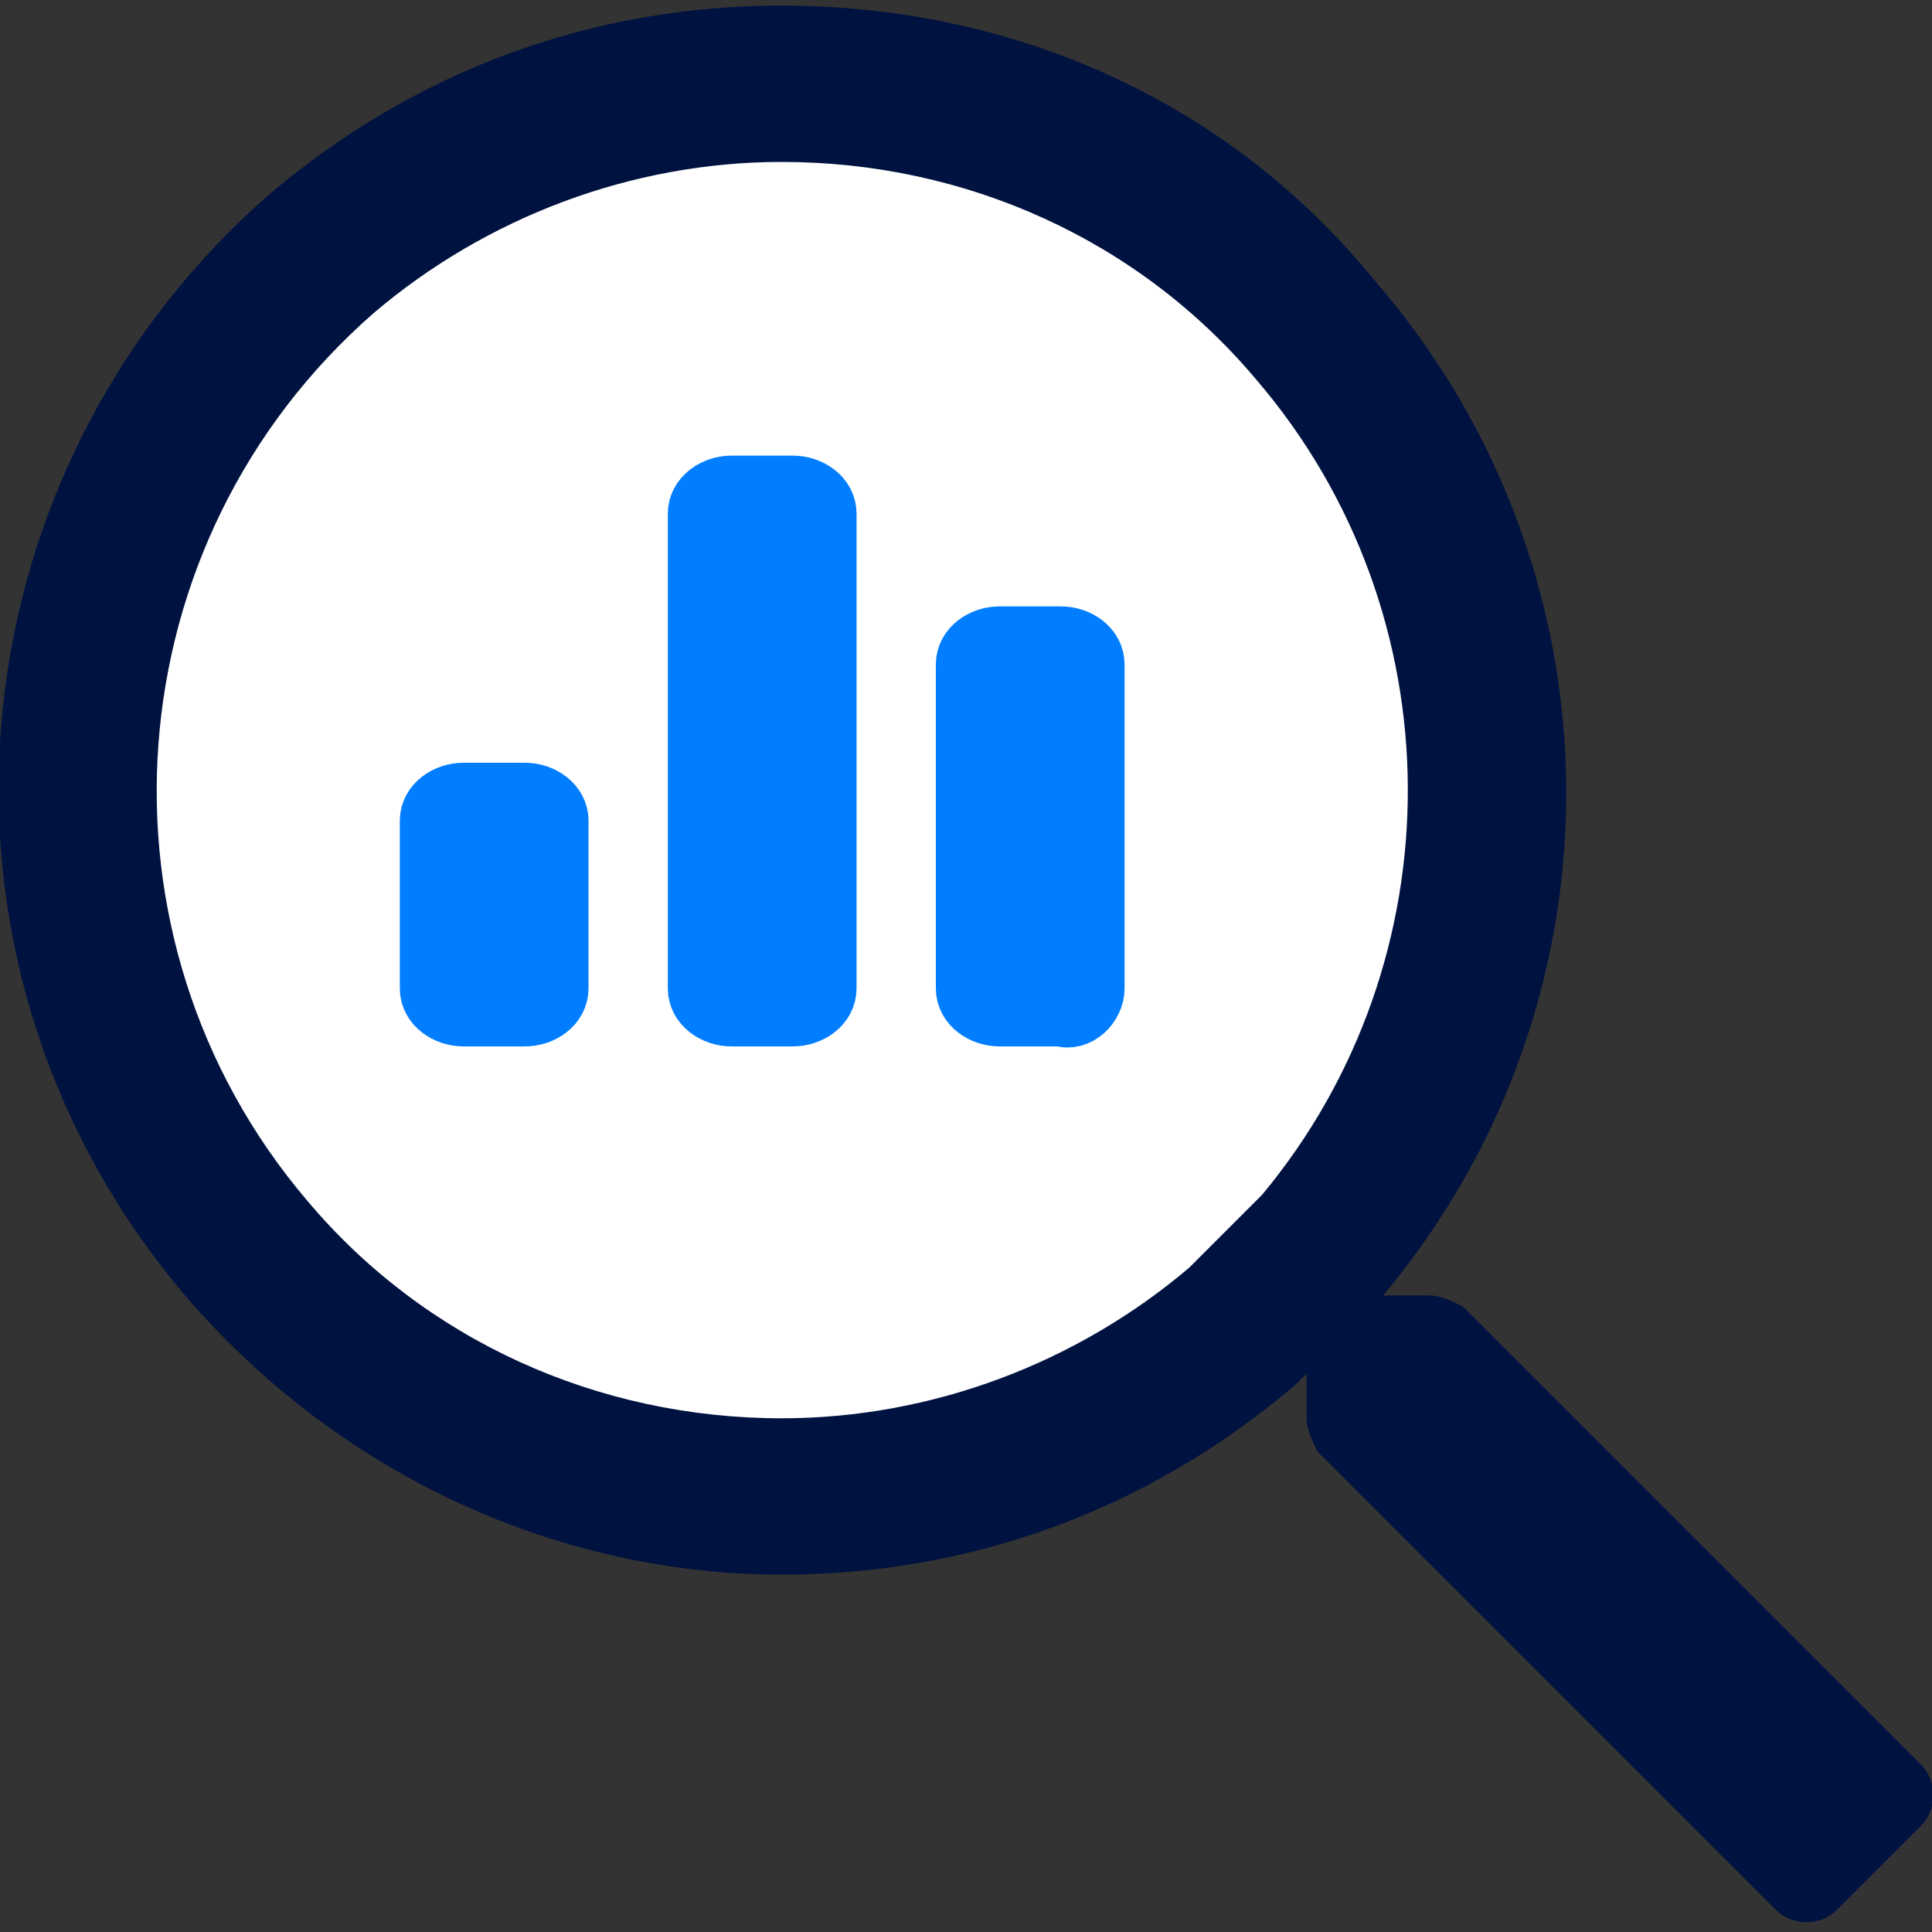
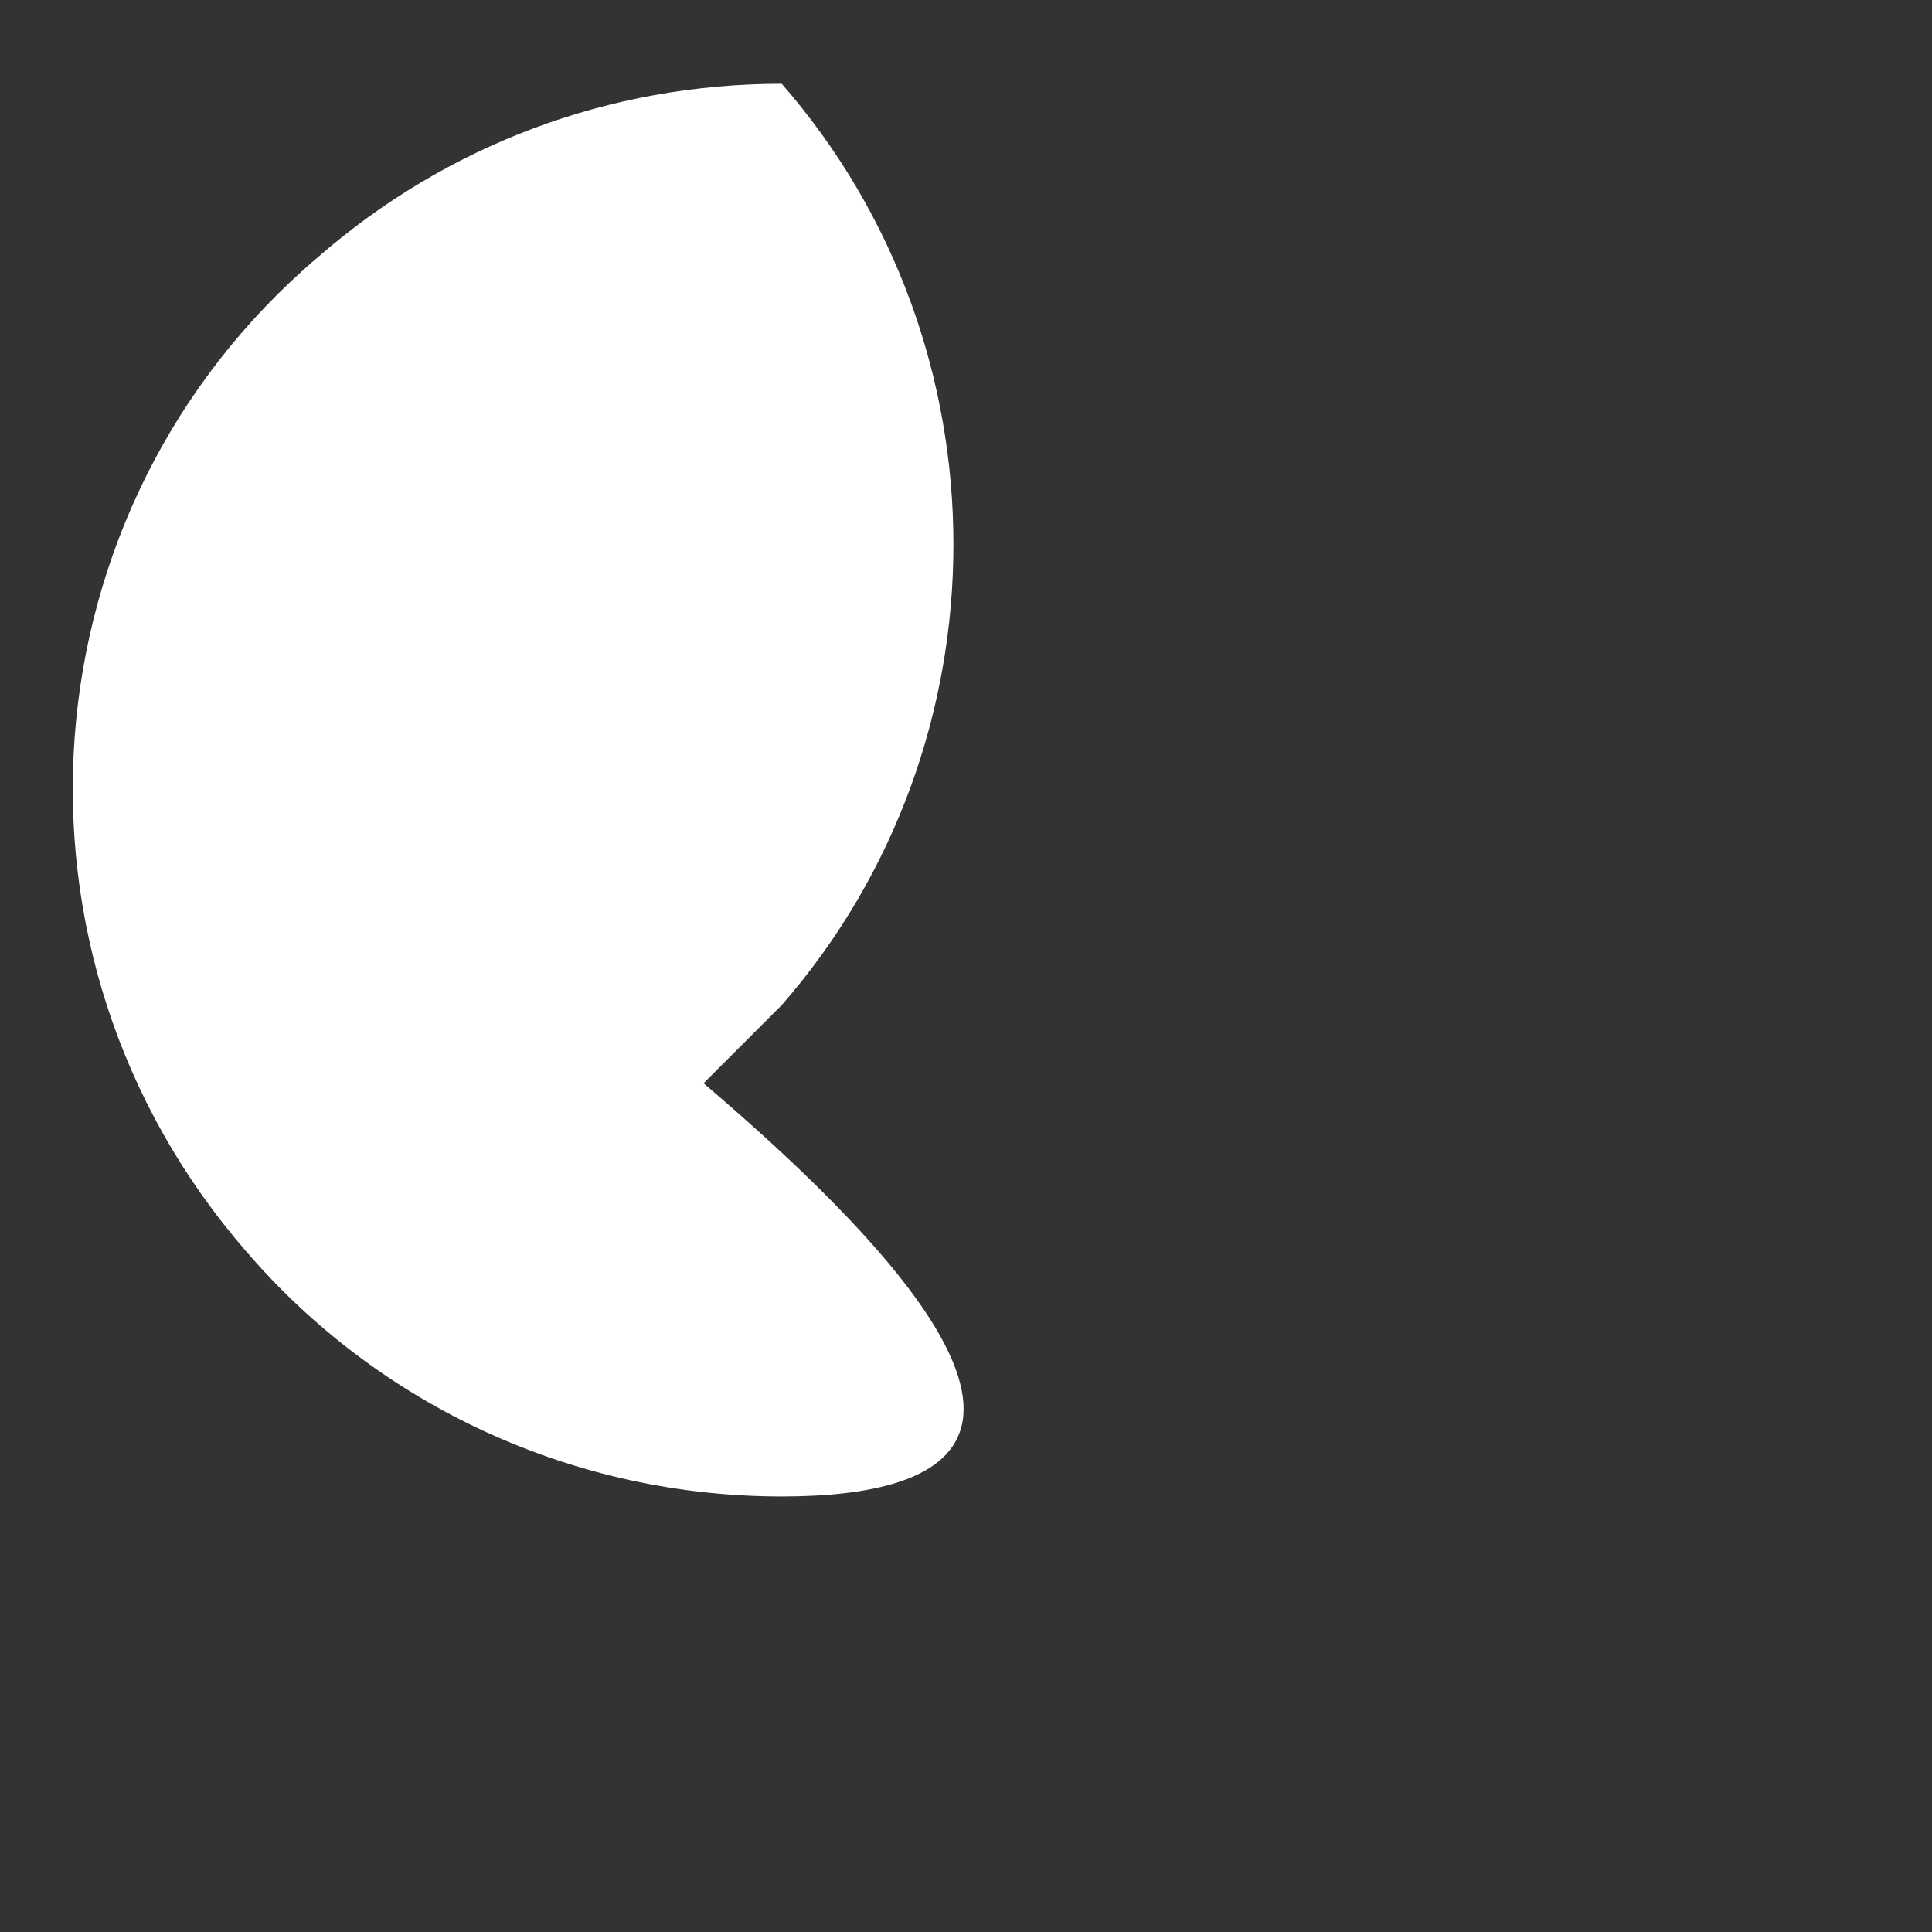
<svg xmlns="http://www.w3.org/2000/svg" version="1.1" id="Group_42" x="0px" y="0px" viewBox="0 0 34.6 34.6" style="enable-background:new 0 0 34.6 34.6;" xml:space="preserve">
  <rect x="0" y="0" width="34.6" height="34.6" fill="#333333" stroke="none" />
  <style type="text/css">
	.st0{fill:#FFFFFF;}
	.st1{fill:#001240;}
	.st2{fill:#007EFF;stroke:#007EFF;stroke-width:1.08;stroke-miterlimit:10;}
</style>
  <g id="__1_">
-     <path class="st0" d="M14,26.8c-3.7,0-7.2-1.6-9.6-4.4c-4.6-5.3-4-13.3,1.3-17.8c2.3-2,5.2-3.1,8.3-3.1c3.7,0,7.2,1.6,9.6,4.4   c4.1,4.7,4.1,11.8,0,16.5l-1.4,1.4C20,25.7,17.1,26.8,14,26.8z" />
-     <path class="st1" d="M14,2.9L14,2.9c3.3,0,6.4,1.4,8.5,3.9c3.6,4.2,3.6,10.4,0.1,14.6l-1.3,1.3c-2,1.7-4.6,2.7-7.3,2.7   c-3.3,0-6.4-1.4-8.5-3.9C1.5,16.8,2,9.7,6.7,5.6C8.7,3.9,11.3,2.9,14,2.9 M14,0.1c-3.3,0-6.5,1.1-9.2,3.4C-1,8.6-1.7,17.4,3.4,23.3   c2.8,3.2,6.7,4.9,10.6,4.9c3.3,0,6.5-1.1,9.2-3.4l1.4-1.4c4.6-5.3,4.6-13.1,0-18.4C21.9,1.7,18,0.1,14,0.1L14,0.1z" />
+     <path class="st0" d="M14,26.8c-3.7,0-7.2-1.6-9.6-4.4c-4.6-5.3-4-13.3,1.3-17.8c2.3-2,5.2-3.1,8.3-3.1c4.1,4.7,4.1,11.8,0,16.5l-1.4,1.4C20,25.7,17.1,26.8,14,26.8z" />
  </g>
-   <path id="__2_" class="st1" d="M24.7,23.2h0.9c0.2,0,0.4,0.1,0.6,0.2l8.2,8.2c0.3,0.3,0.3,0.8,0,1.1c0,0,0,0,0,0l-1.5,1.5  c-0.3,0.3-0.8,0.3-1.1,0c0,0,0,0,0,0h0l-8.2-8.2c-0.1-0.2-0.2-0.4-0.2-0.6v-0.9" />
-   <path id="_2" class="st2" d="M17.9,18.2c-0.3,0-0.6-0.2-0.6-0.5v-5.8c0-0.3,0.3-0.5,0.6-0.5H19c0.3,0,0.6,0.2,0.6,0.5v5.8  c0,0.3-0.3,0.6-0.6,0.5H17.9z M13.1,18.2c-0.3,0-0.6-0.2-0.6-0.5V9.2c0-0.3,0.3-0.5,0.6-0.5h1.1c0.3,0,0.6,0.2,0.6,0.5v8.5  c0,0.3-0.3,0.5-0.6,0.5L13.1,18.2z M8.3,18.2c-0.3,0-0.6-0.2-0.6-0.5v-3c0-0.3,0.3-0.5,0.6-0.5h1.1c0.3,0,0.6,0.2,0.6,0.5v3  c0,0.3-0.3,0.5-0.6,0.5L8.3,18.2z" />
</svg>